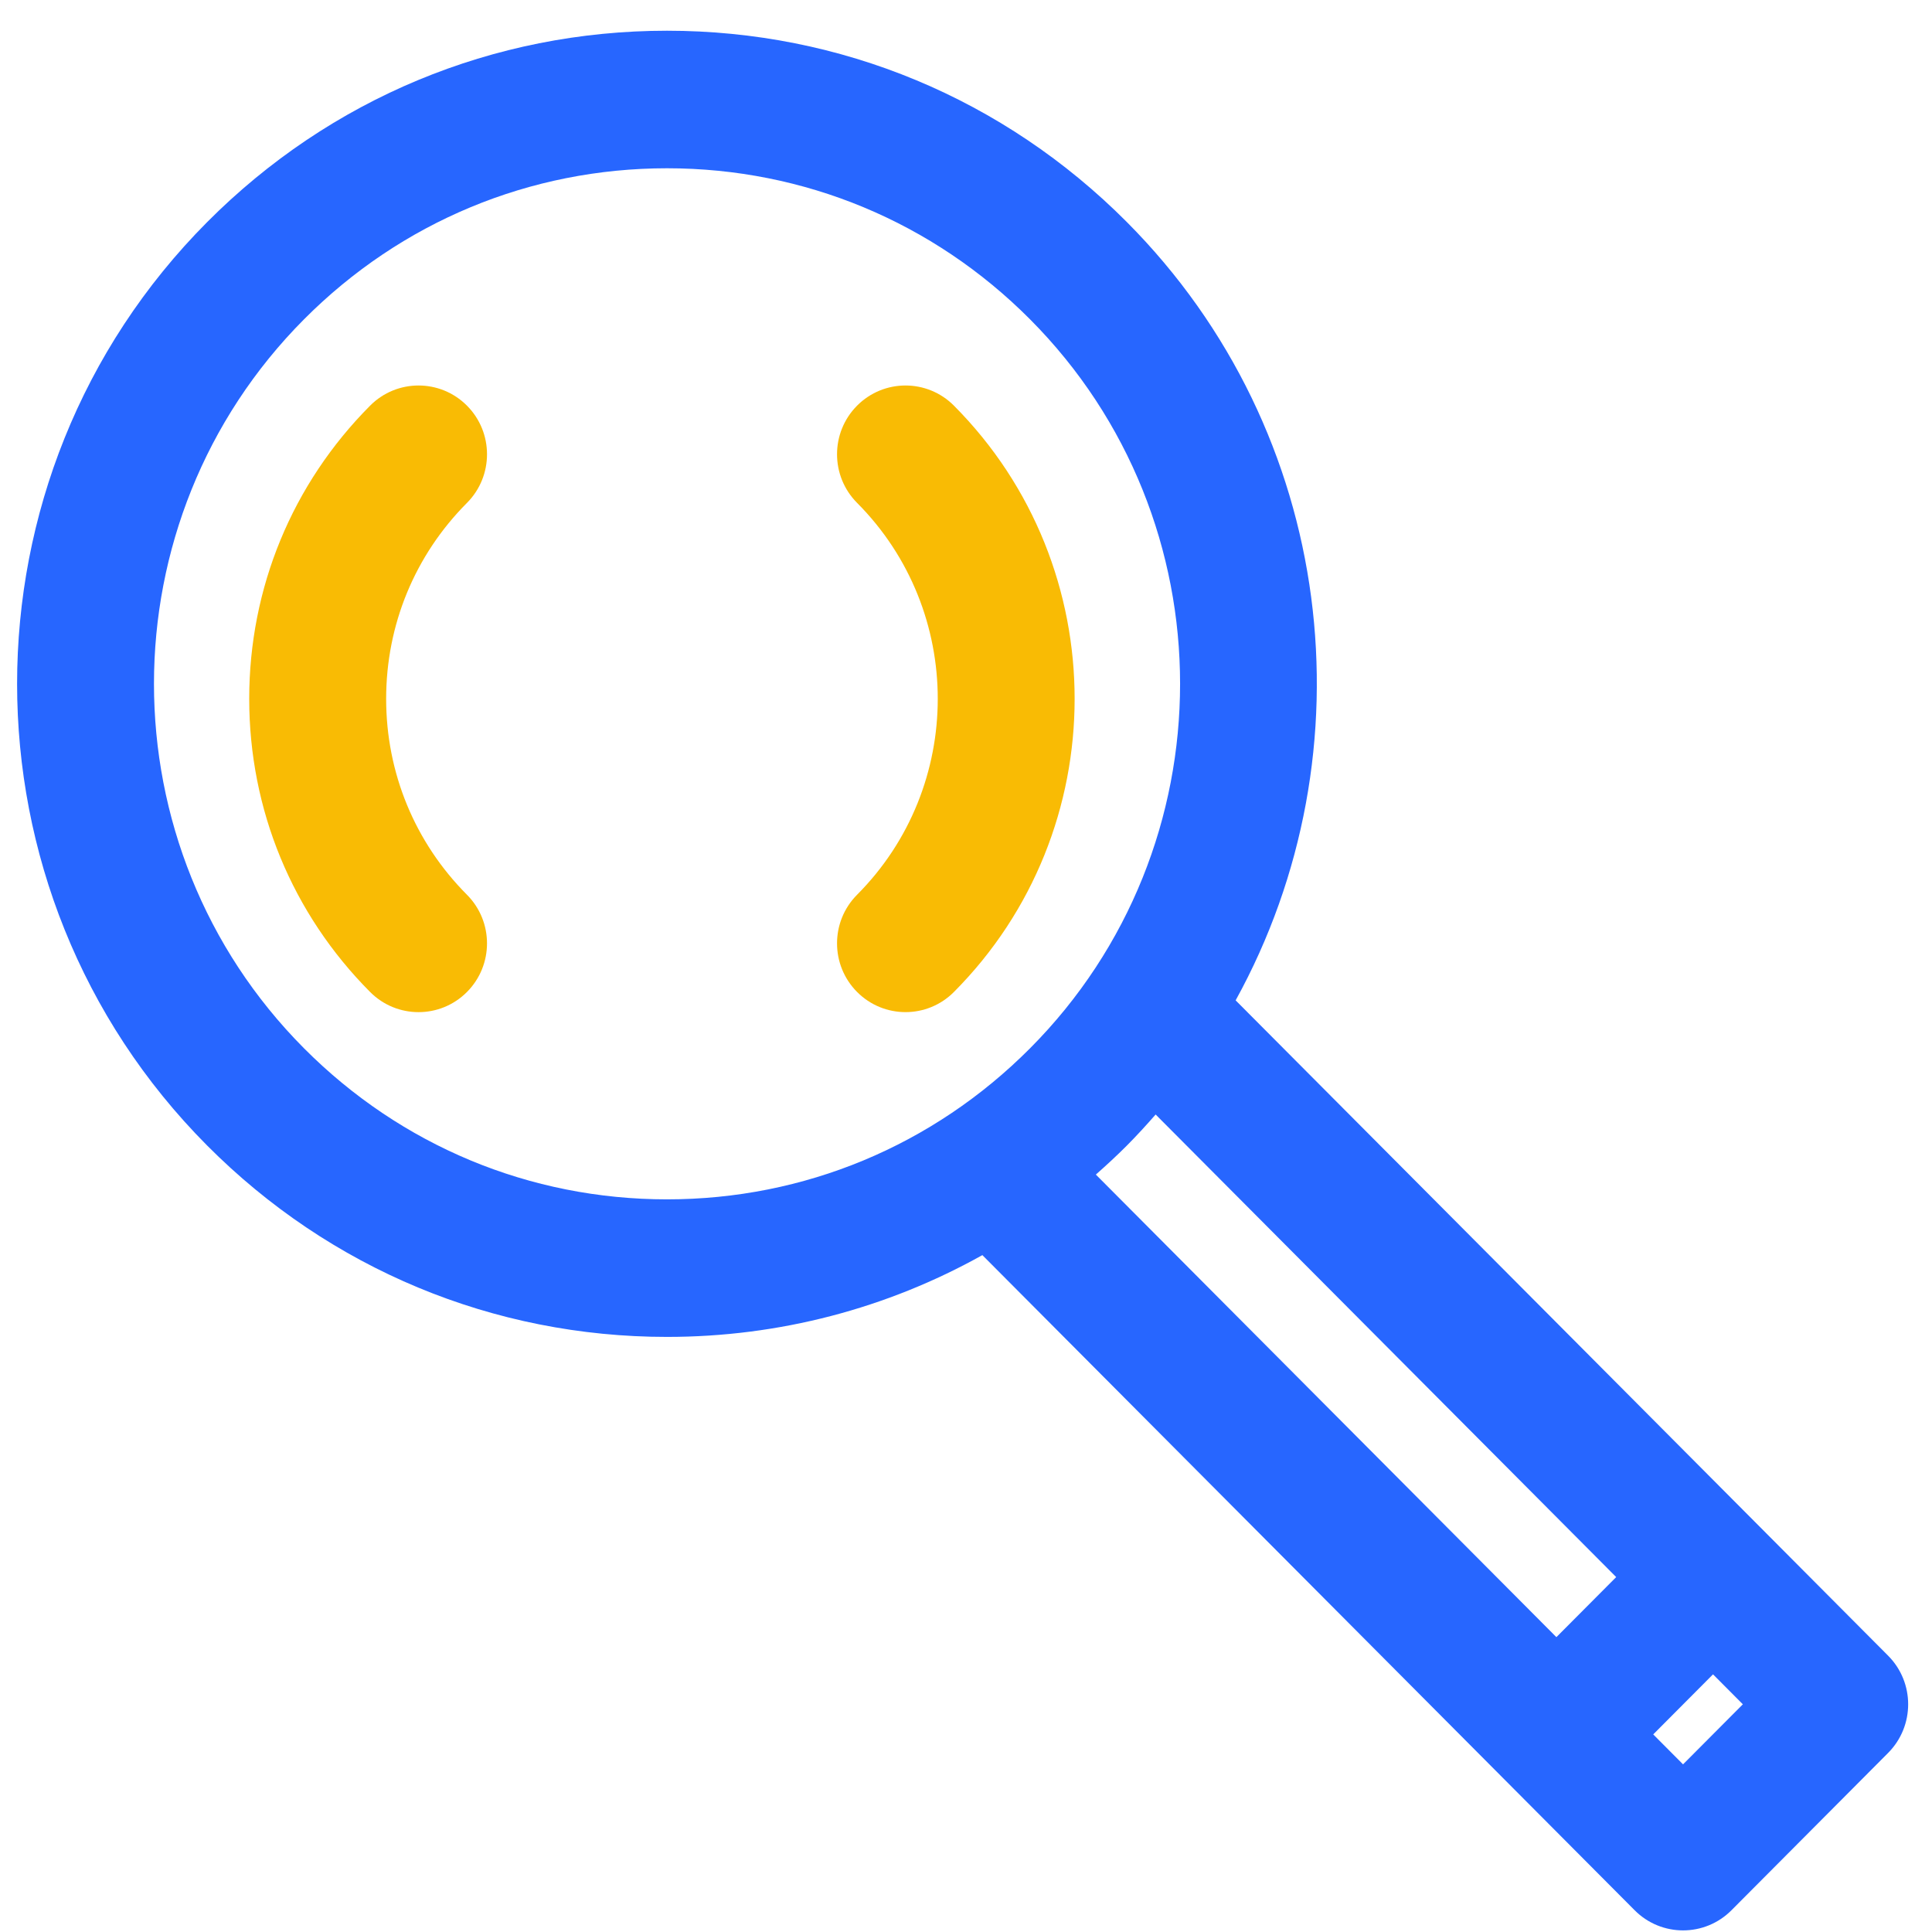
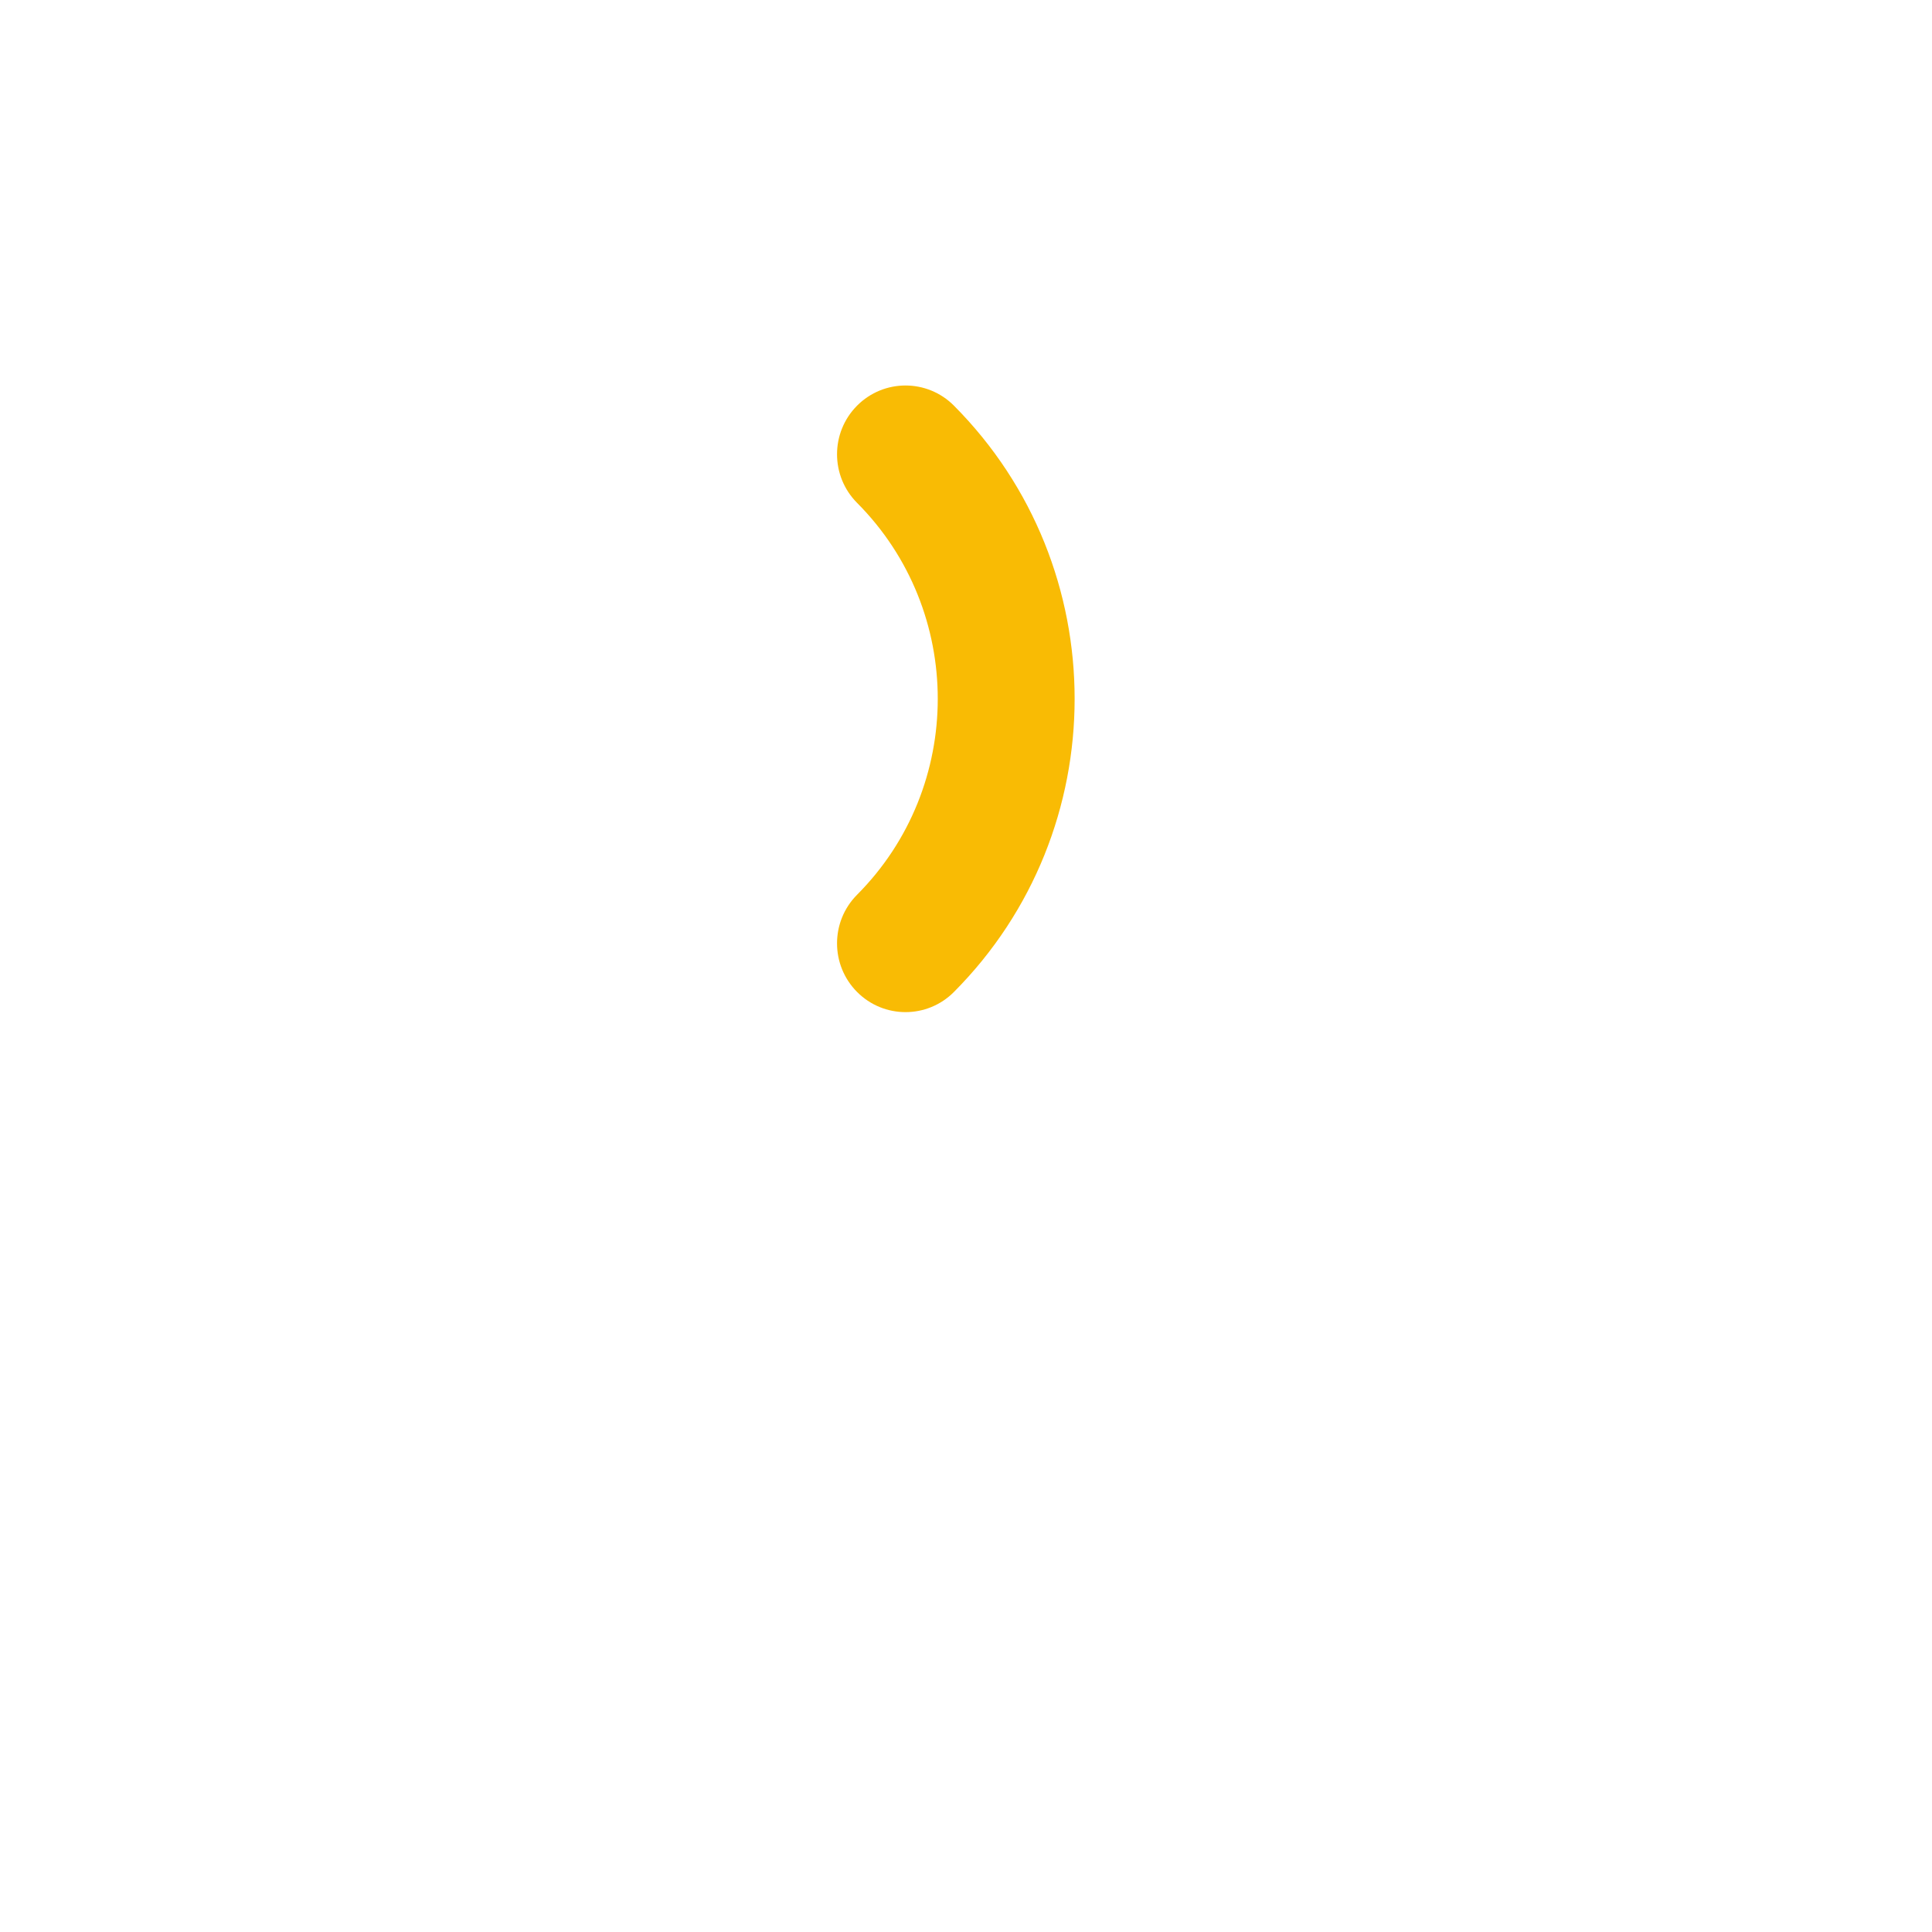
<svg xmlns="http://www.w3.org/2000/svg" width="100%" height="100%" viewBox="0 0 51 51" version="1.1" xml:space="preserve" style="fill-rule:evenodd;clip-rule:evenodd;stroke-linejoin:round;stroke-miterlimit:1.414;">
  <g transform="matrix(1,0,0,1,-11300,-1431)">
    <g transform="matrix(1,0,0,1.467,10825,0)">
      <g transform="matrix(0.241,0,0,0.165,475.315,976.283)">
-         <path d="M49.84,39.25C46.911,36.321 42.162,36.321 39.234,39.25C30.693,47.791 25.99,59.146 25.99,71.223C25.99,83.3 30.694,94.656 39.234,103.196C40.698,104.661 42.618,105.393 44.537,105.393C46.456,105.393 48.376,104.661 49.84,103.196C52.769,100.267 52.769,95.518 49.84,92.59C44.133,86.883 40.989,79.295 40.989,71.224C40.989,63.153 44.133,55.565 49.84,49.858C52.77,46.928 52.77,42.179 49.84,39.25Z" style="fill:rgb(249,187,4);fill-rule:nonzero;" />
-       </g>
+         </g>
      <g transform="matrix(0.241,0,0,0.165,475.315,976.283)">
        <path d="M103.179,39.25C100.251,36.321 95.502,36.321 92.573,39.25C89.644,42.179 89.644,46.927 92.573,49.856C104.354,61.638 104.354,80.807 92.573,92.588C89.644,95.517 89.644,100.266 92.573,103.194C94.037,104.658 95.957,105.391 97.876,105.391C99.795,105.391 101.715,104.659 103.179,103.194C120.809,85.566 120.809,56.88 103.179,39.25Z" style="fill:rgb(249,187,4);fill-rule:nonzero;" />
      </g>
      <g transform="matrix(0.241,0,0,0.165,475.447,976.013)">
-         <path d="M204.955,177.209L133.489,105.743C148.483,78.661 144.523,43.816 121.569,20.861C108.116,7.409 90.231,0 71.207,0C52.183,0 34.297,7.409 20.845,20.861C-6.925,48.631 -6.925,93.816 20.845,121.586C34.297,135.038 52.183,142.447 71.207,142.447C83.494,142.447 95.297,139.34 105.747,133.527L177.193,204.973C178.657,206.437 180.577,207.17 182.496,207.17C184.415,207.17 186.335,206.438 187.799,204.973L204.956,187.816C207.884,184.887 207.884,180.138 204.955,177.209ZM31.451,110.979C9.53,89.057 9.53,53.388 31.451,31.467C42.07,20.848 56.189,15 71.207,15C86.225,15 100.344,20.848 110.963,31.467C132.884,53.388 132.884,89.058 110.963,110.979C100.344,121.598 86.225,127.446 71.207,127.446C56.189,127.447 42.07,121.599 31.451,110.979ZM121.569,121.586C122.67,120.485 123.712,119.347 124.726,118.193L175.172,168.639L168.622,175.189L118.177,124.744C119.332,123.727 120.471,122.684 121.569,121.586ZM182.495,189.063L179.228,185.796L185.778,179.246L189.045,182.513L182.495,189.063Z" style="fill:rgb(39,102,255);fill-rule:nonzero;" />
-       </g>
+         </g>
    </g>
  </g>
</svg>